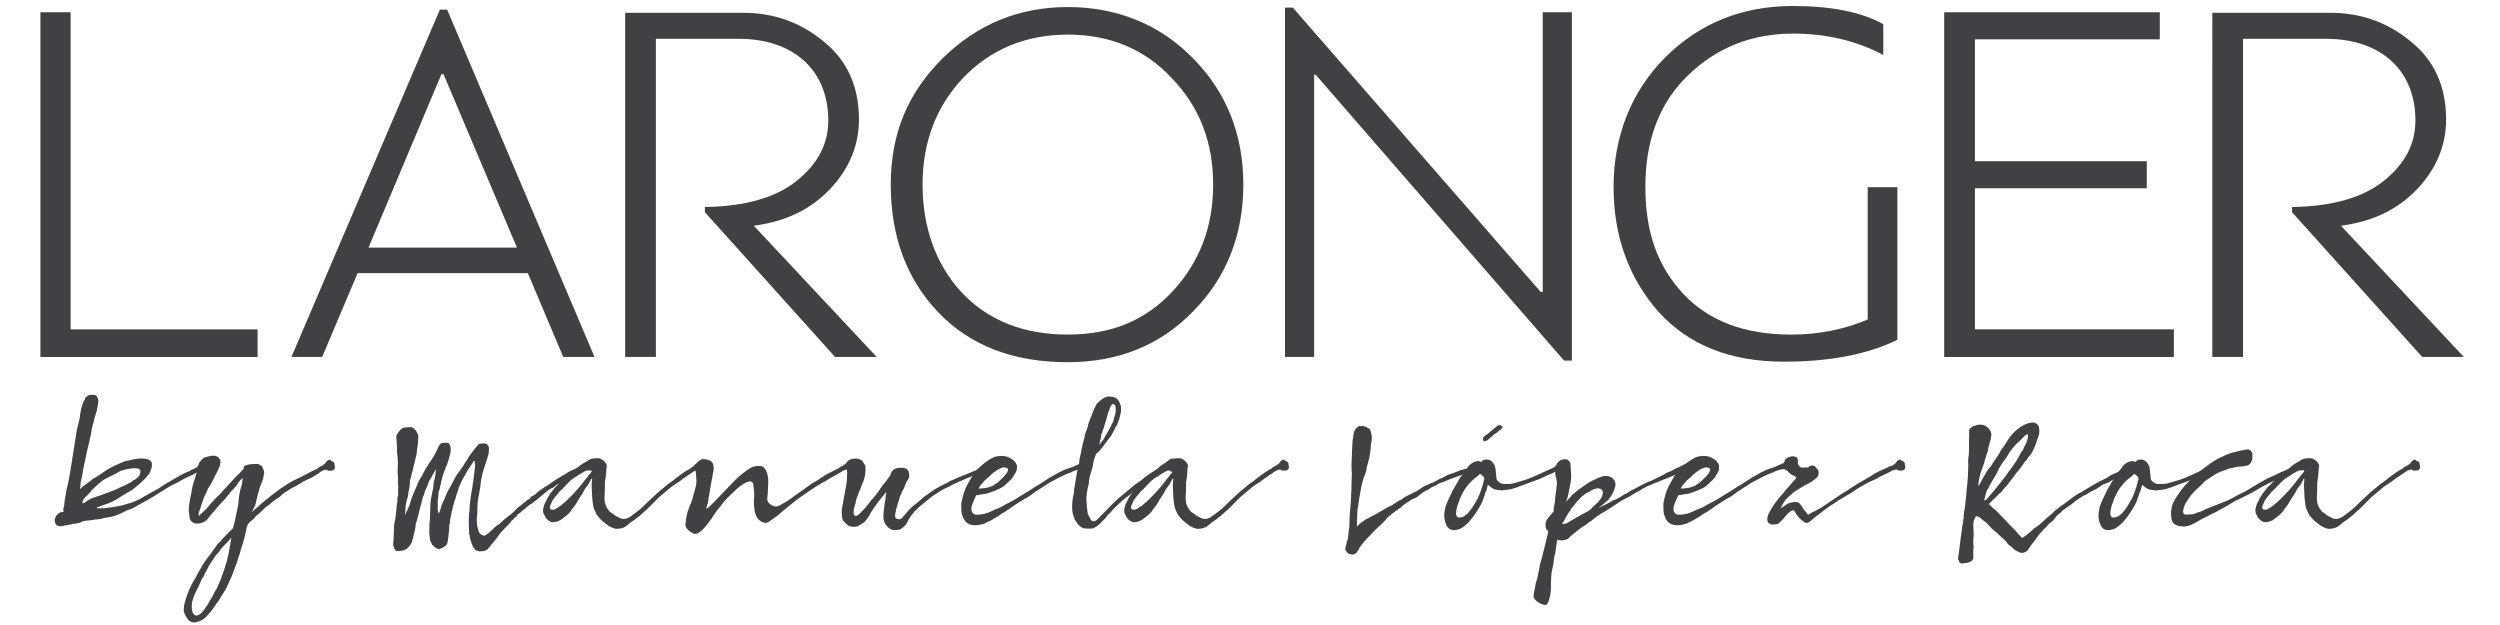
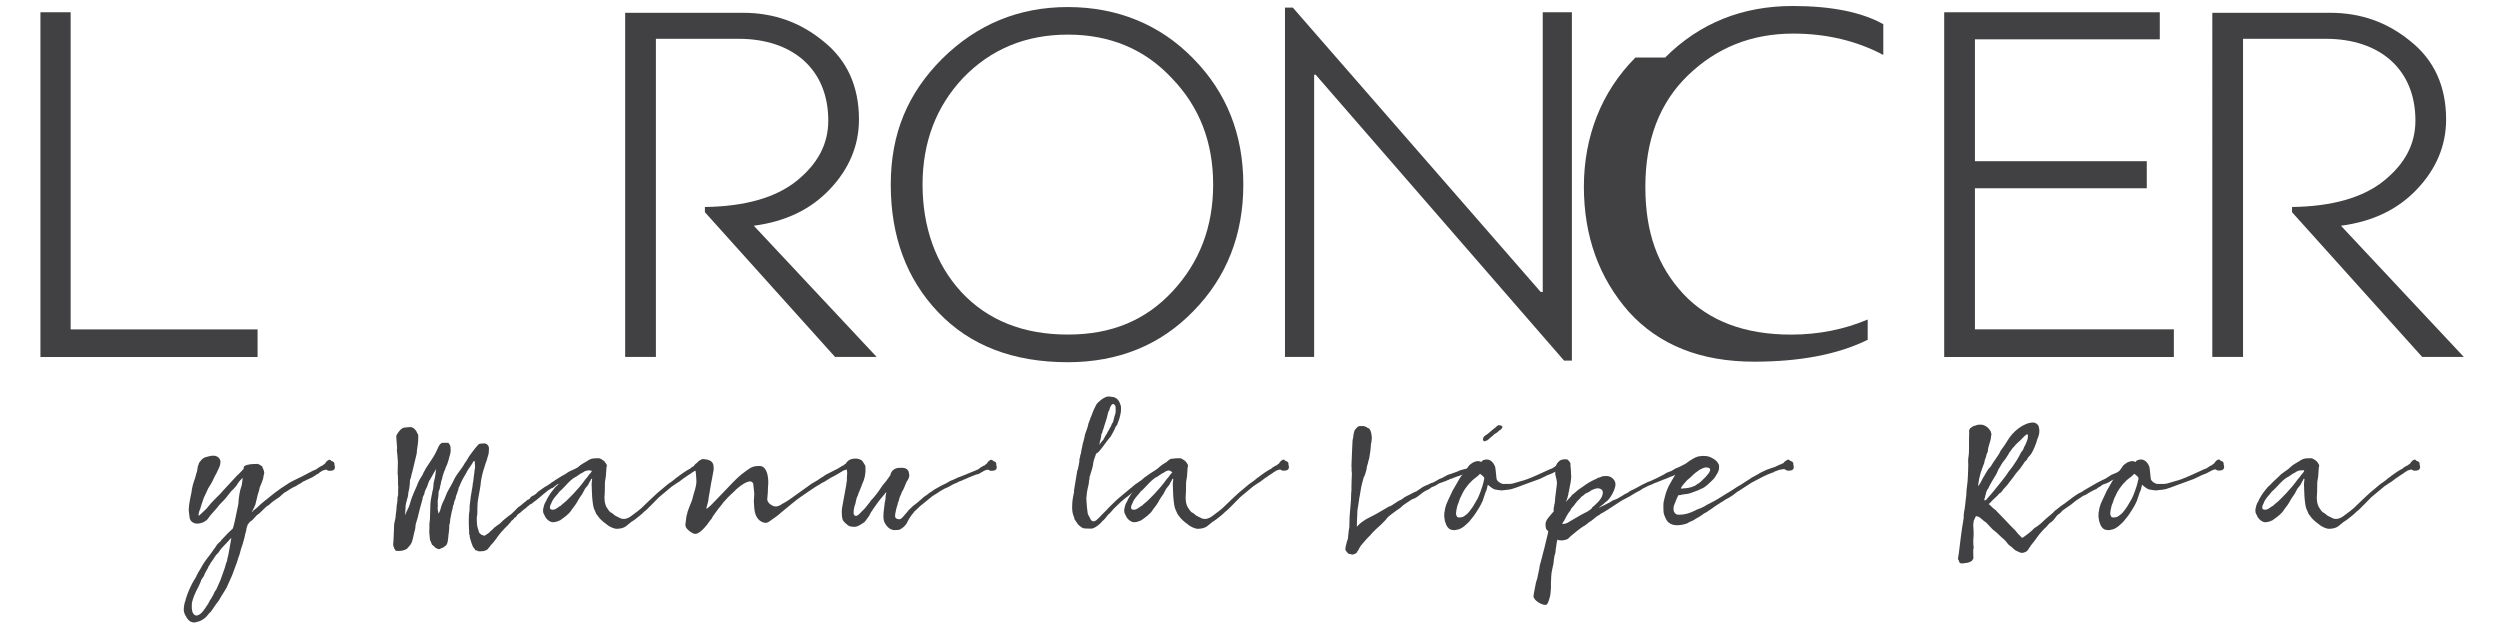
<svg xmlns="http://www.w3.org/2000/svg" id="LG_Logo_Sign_Web" viewBox="0 0 566.93 141.73">
  <defs>
    <style> .cls-1 { fill: #414042; } </style>
  </defs>
  <g>
    <path class="cls-1" d="M9.17,2.78h6.85v71.92h42.39v6.26H9.17V2.78Z" />
-     <path class="cls-1" d="M127.73,80.95l-8.03-19.01h-38.61l-8.03,19.01h-6.97L99.75,2.19h1.65l33.42,78.76h-7.08ZM100.1,16.83l-16.53,39.32h33.66l-16.65-39.32h-.47Z" />
    <path class="cls-1" d="M198.82,80.95h-9.45l-29.52-32.83v-1.18c9.09-.12,16.06-2.12,20.78-5.9,4.84-3.9,7.2-8.38,7.2-13.7,0-11.69-8.15-18.54-20.31-18.54h-18.78v72.15h-6.97V2.9h26.69c6.97,0,12.99,2.12,18.3,6.49,5.31,4.25,8.03,10.16,8.03,17.71,0,5.9-2.24,11.22-6.61,15.82s-10.04,7.32-17.24,8.27l27.87,29.76Z" />
    <path class="cls-1" d="M212.75,70.8c-7.2-7.56-10.75-17.24-10.75-28.93s3.9-20.78,11.69-28.58c7.91-7.79,17.36-11.69,28.46-11.69s20.9,3.9,28.46,11.69c7.56,7.68,11.34,17.24,11.34,28.58s-3.78,21.02-11.34,28.7c-7.44,7.68-17,11.57-28.46,11.57-12.4,0-22.2-3.78-29.4-11.34ZM218.07,66.31c6.02,6.38,14.05,9.56,24.09,9.56s17.71-3.31,23.74-9.8c6.14-6.61,9.21-14.64,9.21-24.21s-3.07-17.59-9.33-24.09c-6.14-6.61-14.05-9.92-23.62-9.92s-17.48,3.31-23.74,9.8c-6.14,6.5-9.21,14.64-9.21,24.21s2.95,18.07,8.86,24.44Z" />
    <path class="cls-1" d="M298.01,80.95h-6.61V1.72h1.77l56.21,64.48h.47V2.78h6.61v79h-1.77l-56.33-64.83h-.35v64Z" />
-     <path class="cls-1" d="M377.6,13.05c7.79-7.79,17.48-11.69,28.93-11.69,8.86,0,15.71,1.42,20.55,4.13v6.97c-6.02-3.19-12.87-4.84-20.43-4.84-9.45,0-17.36,3.19-23.85,9.45-6.5,6.26-9.68,14.76-9.68,25.27s2.83,18.07,8.62,24.33c5.79,6.14,13.93,9.21,24.44,9.21,6.26,0,12.04-1.18,17.36-3.42v-30h6.73v34.6c-6.73,3.31-15.35,4.96-25.74,4.96-12.16,0-21.61-3.78-28.46-11.34-6.73-7.68-10.16-17.12-10.16-28.34s3.9-21.49,11.69-29.29Z" />
+     <path class="cls-1" d="M377.6,13.05c7.79-7.79,17.48-11.69,28.93-11.69,8.86,0,15.71,1.42,20.55,4.13v6.97c-6.02-3.19-12.87-4.84-20.43-4.84-9.45,0-17.36,3.19-23.85,9.45-6.5,6.26-9.68,14.76-9.68,25.27s2.83,18.07,8.62,24.33c5.79,6.14,13.93,9.21,24.44,9.21,6.26,0,12.04-1.18,17.36-3.42v-30v34.6c-6.73,3.31-15.35,4.96-25.74,4.96-12.16,0-21.61-3.78-28.46-11.34-6.73-7.68-10.16-17.12-10.16-28.34s3.9-21.49,11.69-29.29Z" />
    <path class="cls-1" d="M492.97,74.69v6.26h-52.08V2.78h48.89v6.14h-41.92v27.63h38.97v6.14h-38.97v32h45.11Z" />
    <path class="cls-1" d="M558.74,80.95h-9.45l-29.52-32.83v-1.18c9.09-.12,16.06-2.12,20.78-5.9,4.84-3.9,7.2-8.38,7.2-13.7,0-11.69-8.15-18.54-20.31-18.54h-18.78v72.15h-6.97V2.9h26.69c6.97,0,12.99,2.12,18.3,6.49,5.31,4.25,8.03,10.16,8.03,17.71,0,5.9-2.24,11.22-6.61,15.82s-10.04,7.32-17.24,8.27l27.87,29.76Z" />
  </g>
  <g>
-     <path class="cls-1" d="M43.54,107.72c-.2.07-.34.17-.48.24-.68.24-2.34,1.15-2.65,1.39l-1.66.78s-3.87,2.41-3.9,2.44c-.24.1-.99.58-1.66.98-.03.03-.31.14-.31.14-2.82,1.56-2.82,1.6-2.85,1.6s-.07.03-.1.03c-.41.17-1.29.44-1.94.82-.07.03-1.15.58-1.22.58-.51.07-.34.24-1.76.51l-1.26.2c-.98.31-1.66.37-2.17.37-.95.27-1.8.17-2.78.41-.2.14-.81.37-.85.37-.31,0-.54.17-.88.17-.2,0-.68.07-.64.07,0,.03-.92.24-.98.24-.17,0-.48.1-.71.1s-.51.17-.78.17c-.07,0-.2-.03-.68-.03-.44-.1-.88-.51-.88-1.39,0-.54.71-1.8,1.73-1.8.1,0,.27,0,.27-.03,0-.2,0-.24-.03-.41v-.41l.17-.58c.07-.17.03-.61.07-.82.07-.58.27-1.43.37-2.14.17-1.22.37-1.49.68-3.23l.37-2.14c.14-1.15.27-1.29.37-2.44l.1-.54c0-.07.34-2.14.34-2.14.44-2.82.44-3.19.95-5.26l.24-.98c.17-.68,0-.71.27-1.66.03-.17-.07-.34.64-2.27-.03,0,.31-.44.31-.54.03-.41.31-.48.58-.71.14-.2.75-.3,1.02-.3.48,0,.95.17.92.17.03,0,.14.14.14.14,0,.03.41.58.41,1.09,0,.17-.07.44-.07.51,0,.31-.1.54-.17.95-.03.27-.14.95-.27,1.22-.71,2.04-.34,1.53-.58,2.11-.07.2-.44,1.49-.44,1.66-.07.78-.27,1.66-.48,2.51l-.41,1.77c-.24.81-.34,1.66-.58,2.68-.1.51-.41,1.8-.48,2.21-.2,1.73-.2,1.09-.58,3.12-.03.1-.03.24-.03.37,0,.07,0,.17.03.34-.1.14-.14.24-.14.31,0,.1.03.17.03.24.54-.54.61-.54.78-.71.85-.61,1.29-.88,1.94-1.43.24-.34.58-.31.85-.54,1.66-1.02,1.97-1.36,2.41-1.6.24-.2,1.6-.88,1.76-.98.68-.34.71-.27,1.83-.81.24-.14.98-.37,1.19-.37.14,0,1.73-.41,1.97-.41.51,0,.58-.1,1.22-.1.98,0,2.34.27,2.34,1.22v.64c-.1.1-.1.34-.1.41l-.27.71c-.31.82-1.46,1.9-2.21,2.61-.07.03-.1.1-1.6,1.32.03-.03-.64.48-1.05.68-.85.41-.75.48-1.73,1.02-.95.65-1.9,1.19-3.02,1.63-.51.17-1.36.41-1.73.58-.14.07-.24.17-.44.17s-.31.14-.31.24c0,.03,0,.07.1.07h1.49l2.07-.27,2-.37c.14,0,1.46-.44,1.6-.47.44-.03,2.48-.95,2.38-.95.07,0,2.75-1.6,2.82-1.6l1.6-.88,1.66-1.09c.03-.07,1.53-.78,2.38-1.39.07,0,.48-.2.44-.24,0-.03.31-.14,1.63-.85l.92-.34.03-.1,1.32-.61.78-.48s.14,0,.14-.03c.14,0,.27-.24.27-.24,0,0,.2-.03.24-.14l.17-.14c.07-.03,0-.14.1-.2.03-.07.2-.07.2-.27.51-.34.54-.34.54-.34.17,0,.37,0,.44.2.14.17.61.1.78.58.03.1.03.2.03.44.07.17.1.31.1.41,0,.75-.54.88-1.29.88-.2,0-.37-.07-.61-.24-.07-.03-.14-.03-.17-.03-.07,0-.14.07-.27.07-.2.1-.71.17-.81.41-.14,0-.31.1-.27.1,0,.03-.17.03-.65.31l-.61.37ZM18.68,114.11c.61,0,.82-.41,1.29-.68.17-.07.78-.41,1.12-.54.82-.27,1.19-.41,1.56-.51.31-.1,3.84-1.43,3.9-1.49.1-.07.44-.27,1.22-.58.92-.34,1.26-.71,1.83-.88.17,0,.31-.44.92-.61l.58-.47c.27-.07.37-.48.58-.65.1-.31.17-.54.17-.75,0-.61-.51-.78-1.53-.78-.17,0-.37,0-.75.1-.92.17-.78.07-2.11.48-.44.17-.68.41-1.66.88l-1.97.99c-.48.24-1.63,1.19-2.17,1.73-.34.37-.85.71-1.15,1.19-.34.54-1.09,1.02-1.46,1.56-.07.07-.37.54-.37,1.02Z" />
    <path class="cls-1" d="M71.41,107.86c-.14.03-.34.24-.47.31l-.75.37c-.51.2-.68.31-1.22.58-.24.03-.58.34-.68.41.03.03-.78.37-1.19.71-.51.2-.88.41-1.36.71l-1.02.65c-.31.07-1.09.92-1.39,1.15-.24.17-.48.27-.64.41-.37.31-.65.41-1.15.85-.31.24-.51.51-.78.65-.27,0-1.63,1.53-2.04,1.83l-.51.37c-.95,1.09-.99,1.12-1.56,1.49-.14.2-.27.41-.44.54-.14.37-.37.95-.37,1.39,0,.17-.27.85-.27.95,0,.34-.27,1.12-.37,1.53-.2.88-.51,1.43-.75,2.51-.14.68-.44,1.12-.58,1.83-.03.17-.31.88-.58,1.6-.65,1.63-.34,1.12-1.05,2.65l-.82,1.83c-.27.44-.47.88-.75,1.26-.88,1.36-.88,1.56-1.26,2.04-.27.24-.92,1.32-1.19,1.66l-.44.61c-.41.3-.65.78-1.12,1.22-.44.41-1.19.88-1.8,1.02-.17.03-.27.03-.27.03-.1.1-.34.14-.54.14-.27,0-.58-.07-.75-.17-.58-.17-1.43-1.49-1.56-2.24,0,0-.03-.07-.07-.34,0-.82.17-1.66.24-1.83.17-.27.17-.68.27-.92.03-.03.07-.1.07-.17.27-.92.81-2.17,1.39-3.29.88-1.46.88-1.49.88-1.49,0-.07.1-.24.2-.44.1-.27.34-.61.75-1.29.61-1.19,1.32-2.14,1.97-2.95l.75-1.02c.17-.24.37-.61.54-.75l.58-.88.58-.54c.14,0,.31-.41.31-.34.1-.31.17-.14.24-.24.03-.1.2-.3.41-.47l.99-1.05.88-.81s.07-.1.1-.14l.27-.95c.03-.24.24-.98.24-1.09.65-3.12.75-3.43.75-3.8,0-.82.34-2.82.51-3.19.27-.71.24-.85.27-1.02.07-.27.1-.78.17-1.39-.1.14-.41.34-.95,1.05-.07.07-.51.88-.68.98-.41.51-.65.71-.92.95-.71.85-.75.98-1.26,1.6-.65.78-1.36,1.32-1.94,2.14-.1.14-.2.27-1.49,1.7-.2.24-.31.37-.61.82-.37.54-1.39,1.15-2.48,1.15-.68,0-1.63-.44-1.7-1.39l-.17-1.29c0-.14-.03-.27-.03-.44,0-.58.1-1.22.2-1.83.27-1.66.41-1.83.47-2.51,0-.07.03-.31.24-1.22.07-.27.27-.88.27-.92.07-.03.54-1.66.58-1.9.17-.31.17-.85.31-1.53.2-.37.2-.51.24-.68.07-.07.1-.14.14-.2.54-.71.58-.75,1.22-1.12.17-.07,1.39-.34,1.39-.34.1-.03.31-.03.51-.03h.14c.68,0,1.49.58,1.49,1.39,0,.14-.07.3-.07.58,0,.24-.61,1.56-.92,2.17-.17.14-.85,1.76-1.12,2.17l-.68,1.09c-.3.65-.47,1.09-.98,2.11l-.41,1.19c-.14.31-.24.85-.44,1.43-.17.3-.31.75-.37,1.39l.14.07,1.66-1.56.95-1.15s1.19-1.29,1.43-1.49c.58-.51.85-.85,1.36-1.43l3.36-3.63s.14-.07.2-.14l.81-.85c.07-.07.31-.37.34-.37-.03-.03-.03-.07-.03-.1,0-.1.07-.3.07-.3,0-.34,1.19-.68,2.17-.68.68,0,.81-.03.95-.03.17,0,1.09.51,1.09.68,0,.24.41.78.41,1.32,0,.14-.03.31-.14.64,0,.54-.41,1.6-.65,2.17-.31.48-.27,1.09-.54,1.7-.27.85-.41,1.76-.68,2.72-.1.31-.34.78-.54,1.15l-.24.54s.03,0,.1-.03c.1-.2.41-.51.58-.58l.54-.44c.95-.98,2.07-1.76,2.95-2.51.44-.37,1.7-1.36,2.38-1.8l1.66-1.09c.51-.34,1.22-.71,3.29-1.7.03,0,2.24-1.19,2.27-1.19,0,0,.61-.27.85-.37l.41-.31.78-.48s.14,0,.14-.03c.14,0,.27-.24.27-.24,0,0,.2-.03.24-.14l.17-.14c.07-.03,0-.14.1-.2.03-.07.2-.07.2-.27.51-.34.54-.34.54-.34.17,0,.37,0,.44.2.14.17.61.1.78.58.03.1.03.2.03.44.07.17.1.31.1.41,0,.75-.54.88-1.29.88-.2,0-.37-.07-.61-.24-.07-.03-.14-.03-.17-.03-.07,0-.14.07-.27.07-.2.1-.71.17-.81.41-.14,0-.31.1-.27.1,0,.03-.07.17-.54.44-.2,0-.37.27-.58.37ZM52.19,123.58l.27-1.6c-.14.1-.54.54-.64.68-.1.17-1.29,1.29-1.77,1.9-.34.44-.48.82-.92,1.16-.24.2-.44.71-1.43,2.04-.03.03-.1.31-.14.31l-.24.31c0,.24-.75,1.39-.95,1.83,0,.1-.03.3-.34.71-.17.2-.51.71-.51.98-.2.44-.37.78-.37.85-1.12,2.1-1.36,2.89-1.6,3.84,0,.03-.03.1-.03.14s-.03.64-.03.81c0,.68.03,1.46.68,1.94.07.07.2.1.34.1,1.09,0,2-1.66,2.34-2.14.24-.31.41-.54.78-1.36.1-.07.2-.2.75-1.22,0-.1.44-.98.65-1.15l.98-2.21.88-2.48c.07-.24.17-.44.27-.92,0-.07.27-.78.34-.95,0-.54.31-1.19.37-1.8l.07-.44s.2-.88.24-1.32Z" />
    <path class="cls-1" d="M133.13,105.18l.17-.14s.03-.07.03-.1,0-.07.03-.1c.07-.07.24-.07.24-.27.51-.34.54-.34.54-.34.14,0,.37,0,.44.2.14.17.61.1.78.58.03.1.03.2.03.44.07.17.1.31.1.41,0,.75-.54.88-1.29.88-.2,0-.37-.07-.61-.24-.07-.03-.14-.03-.17-.03-.07,0-.14.07-.27.07l-.41.17c-.17.07-.41.17-.44.17-1.12.54-1.63.61-2.21,1.02l-.68.3c-.07.07-.14.1-.61.24-.07.1-.27.2-.64.37-.24.24-.44.44-.75.54,0,.03-.58.37-.61.37-.31.1-.37,0-.95.54-.17.07-.31.2-.48.37-.1.07-.17.07-.27.07l-.51.31c-.07,0-.61.44-.68.51-1.26.95-1.66,1.49-3.09,2.48-.1.2-.54.34-.61.37-.27.37-.58.37-.88.78-.68.51-.61.44-.92.71l-.48.44c-.24.17-.44.24-.68.54-.2.27-.1.41-.54.54,0,.03-.24.34-.31.41-.27.27-.41.2-.58.58-.07.1-.1.2-.24.24-.24.44-1.22,1.19-1.56,1.7-.24.14-.81.95-1.12,1.32-.07.14-.88,1.22-1.09,1.46-.17.2-.61.58-.78.95-.03,0-.24.17-.31.34-.17.2-.34.41-.58.41-.03,0-.17.07-.41.17-.31,0-.61.07-.95.07-.24,0-.47-.03-.68-.24-.03.03-.1.03-.14.03-.34,0-.34-.65-.64-.68l-.31-.78c-.14-.24-.2-.82-.27-.78-.03.03-.14-.71-.2-.71l-.03-.54-.1-.07v-.27c0-.71-.1-1.39-.1-2.1v-.99c0-.71.03-1.43.17-2.17l.03-1.09.24-1.94c.17-1.26.41-2.34.41-2.41,0-.68.24-1.15.24-1.87,0-.24.17-1.12.17-1.22,0-.51.17-.95.17-1.46,0-.1,0-.2-.03-.31-.03-.47-.03-.92-.17-.92-.1,0-.24.2-.48.64-.41.71-1.02,1.36-1.36,2.17-.44.75-.78,1.26-1.29,2.41,0,.03-.31.81-.41.88,0,.41-.2.71-.41,1.43-.1.27-.24.51-.24.85,0,.17-.37.81-.37.98,0,.07-.07.68-.2.68-.14.54-.17.92-.17.95-.03,0-.17.51-.17.54,0,.1-.31,1.6-.34,1.73,0,.27-.07,1.15-.2,1.15-.03,1.8-.14,1.63-.24,2.89-.1,1.05-.2,1.6-.58,1.94-.1.07-.65.41-.54.41-.03,0-.54.2-.58.2-.1.14-.24.17-.37.17-.34,0-.71-.3-.95-.37-.03-.27-.71-.51-.75-.85-.03,0-.27-.75-.34-.75l-.1-.64c0-.61-.1-.78-.1-1.16v-.14c0-.3.03-.54.03-.88v-.65c0-.71.14-1.19.14-1.73v-.24c.03-2.17.1-3.46.24-4.07l.2-1.02c.07-.68.31-1.09.31-1.73,0-1.02.37-1.6.48-2.75.03-.61.1-.61.17-1.19-.34.48-.88,1.46-.88,1.49,0,.1-.37.61-.37.61,0,.31-.41.48-.47.92l-.37,1.02c-.24.58-.54.95-.61,1.63,0,0-.44.75-.44,1.29l-.37,1.36c-.27,1.02-.17.48-.54,2.11-.03.2-.24.98-.31,1.15-.14.61-.34.85-.34,1.46,0,.54-.2.88-.47,2.21-.07.34-.27,1.36-.61,1.83-.31.41-.51.65-.88,1.02-.75.48-1.53.48-2.04.48-.1,0-.37-.03-.37-.03-.2,0-.68-.85-.68-1.49v-.14l.07-.75c0-.98.1-1.53.1-2.31l.03-1.02c0-.78.37-1.43.37-2.31l.17-1.43c.03-.07.03-1.15.14-1.15,0-.65.1-.71.1-.71-.03-.14-.03-.27-.03-.41,0-.03.07-.85.17-.88v-1.15c0-.44.03-.31.03-.71,0-.14-.07-.75-.07-.95.03-.1.03-.17.03-.27,0-.17-.03-.41-.03-.54v-.48c0-.95-.07-.1-.07-.98l.03-1.56c0-.27.03-.92.03-.92,0-.03-.14-1.46-.14-1.73s-.1-.64-.1-.98c0-.14.03-.27.07-.37-.07-.37-.07-1.09-.1-1.22-.07-.71-.1-1.12-.1-1.43,0-.41.24-.61.54-1.09.17-.24.47-.58.85-.81.2-.2,1.7-.27,1.8-.27.58,0,1.26.58,1.49,1.22l.2.37c.1.1.1.27.1.47v.44c0,.92-.17,1.87-.17,1.9,0,.14-.14.78-.14,1.05,0,.24-.03.48-.07.68l-1.02,4.24c-.14.14-.14.95-.47,1.66,0,.61-.07,1.19-.17,1.9-.2,1.15-.24.78-.27,1.66l-.27.95c-.17.58-.31,1.19-.31,1.87,0,.44-.1,1.36-.14,1.6.1-.27.64-1.32.75-1.6.14-.37.14-.07.61-1.76.17-.61.99-2.58,1.39-3.4-.03.1.27-.95,1.02-2.04.34-.37.41-1.02.75-1.36,0-.34,1.87-2.75,2.48-4.07.37-.58.75-2.21,1.6-2.21h1.15c.31,0,.61.81.61,1.02v.31c0,.1,0,.2.03.27-.03.81-.1.85-.24,1.36-.17.78-.27.99-.58,1.97-.03.1-.44.81-.44,1.12,0,.07-.14.24-.17.31l-.44,1.32c0,.54-.37,1.02-.37,1.6,0,.03-.03.07-.03.1-.17.82-.2.75-.2.98l-.27.75-.07,1.12c-.03.27-.14.81-.14.98,0,.64.03.98.03,1.19,0,.17-.03.24-.03.27v.37c.07.44.17,1.02.2,1.02.71-1.22.31-1.36,1.19-2.99.37-.75.61-1.66,1.09-2.44.37-.68.65-1.09.98-1.77l.37-.75c.61-1.19,1.7-2.31,2.27-3.43.58-.68.88-1.53,1.43-2.17.31-.37,1.05-1.49,1.83-2.24.24-.1,1.05-.14,1.19-.14.61,0,1.02.54,1.05.88.03.1.03.24.03.34,0,.27-.03.44-.03.58,0,.44-.1.85-.34,1.53,0,.2-.37,1.12-.41,1.26-.31,1.09-.61,1.7-.92,3.33-.24,1.19-.07.99-.44,2.95-.2,1.19-.48,2.27-.48,3.53,0,.85,0,2.07-.14,2.27,0,.81,0,1.39.07,1.87.03.44.44,1.49.44,1.66,0,.07.54.48.54.54.44,0,.31.2.61.2.07,0,.2-.03.27-.1.47-.37,1.05-.61,1.05-.85.07,0,.48-.31.95-.85.47-.34.75-.61,1.02-.75.34-.14.75-.75,1.43-1.26.44-.37.85-.68,1.46-1.12.48-.47.85-.78.98-.95.24-.27.65-.71.88-.78.07-.07.17-.1.78-.64.17-.07.24-.34.47-.34,0,0,.17-.14.2-.2.14-.1.27-.3.54-.37.14-.03.44-.24.44-.44.2-.17.41-.37.65-.44.3-.07.98-.71,1.15-.92l1.49-1.05c1.19-.61.71-.48,2.24-1.46l.1-.07c.68-.44,1.8-1.15,2.27-1.36l.31-.2c.31-.34,1.32-.71,1.43-.78l.88-.41c.24-.03.44-.2.65-.37.34-.07.58-.31.88-.37h.17c.07,0,.27-.07.34-.14,0,0,.17-.03.24-.14Z" />
    <path class="cls-1" d="M133.3,104.43c.64-.37,1.02-.51,2-.51h.58c.2,0,1.02.51,1.09.61,0,0,.65.68.65,1.09,0,.14-.1.31-.1.54,0,.48-.1.92-.1,1.43,0,.58-.24,1.49-.24,1.87,0,.68-.03,1.36-.03,2.1,0,.37-.07.78-.07,1.12,0,.92.07,1.73.58,2.51.78,1.22.75.88,1.26,1.26l.37.31c.2.17.17.17.54.34.71.34.68.34.68.34,0,.03.44.24.92.24.24,0,.47,0,.71-.14.61-.17.58-.27.98-.51,2.72-2,1.97-1.49,4.38-3.77l1.6-1.49,2.44-2.04c.07-.03,1.19-.78,1.8-1.36,0,0,.44-.27.41-.27,0-.03.17-.17,1.19-.88l.71-.47.65-.37s.17,0,.41-.31l.78-.48s.14,0,.14-.03c.14,0,.27-.24.27-.24,0,0,.2-.03.24-.14l.17-.14c.07-.03,0-.14.1-.2.03-.07.2-.07.2-.27.51-.34.54-.34.54-.34.17,0,.37,0,.44.2.14.17.61.1.78.58.03.1.03.2.03.44.07.17.1.31.1.41,0,.75-.54.88-1.29.88-.2,0-.37-.07-.61-.24-.07-.03-.14-.03-.17-.03-.07,0-.14.07-.27.07-.2.1-.71.17-.81.41-.14,0-.31.1-.27.1,0,.03-.14.17-1.12.78-.17.07-.27.17-.37.27-.51.24-1.77,1.36-1.97,1.36l-1.29.88s-2.89,2.44-2.92,2.44-2.95,3.06-3.09,3.06c-.65.47-.07.24-2.38,2l-.61.41c-.2.07-.44.37-.85.65-.58.51-1.12.98-2.61,1.02-.71,0-1.83-.54-2.41-1.09-.07,0-.78-.61-1.05-.85-.58-.51-.92-1.12-1.19-1.43-.34-.85-.51-1.05-.65-1.63-.1-.37-.34-2.14-.34-3.36,0-.17-.03-.44-.03-.54v-.41c0-.14,0-.24-.03-.41v-.41c0-.58.1-.71.1-1.09,0-.03,0-.14-.1-.14-.17,0-.17.27-.2.31-.17.2-.44.75-.51.92-.1.24-.51.65-.78,1.02-.03.03-.44.78-.44.82-.14.37-.41.64-.78,1.22-.71,1.05-.31.82-1.83,2.75l-.1.17c-.51.78-1.53,1.53-2.27,2.04-.14.1-.14.14-.17.14-.2.1-.95.48-1.7.48s-1.6-.81-1.83-1.39c-.07-.14-.03-.14-.24-.48-.14-.24-.17-.44-.17-.75v-.27c.34-1.66.41-1.26.81-2.17-.1.07.54-.98.58-1.05,0-.07.71-1.02,1.19-1.6,0-.07.75-.78.82-.81.1-.1.37-.44,1.09-1.09.61-.58.88-.78,1.36-1.29.34-.2,1.02-.81,1.29-.92.34-.2,1.12-1.05,1.73-1.39l1.32-.78ZM124.71,115.09c0,.34.17.48.51.48.03,0,.1.03.17.03.17,0,.48-.07.88-.34.07,0,.78-.61.92-.58.34-.41.85-.71,1.29-1.15s2.58-2.44,4.24-4.79c.17-.17.41-.51.64-.75-.03-.17.85-.92.85-1.22,0-.1,0-.14-.2-.14-.07,0-.07.03-.37.03-1.15,0-1.36.54-1.83.68,0-.07-.88.61-1.26.82-.17.03-.88.44-1.97,1.6.1-.07-.75.81-1.36,1.43-.2.07-.51.48-.75.81-.24.31-.54.54-1.09,1.36-.17.24-.27.54-.31.64-.14.34-.17.41-.3.61l-.07.48Z" />
    <path class="cls-1" d="M188.94,108.06c-.61.24-2.14,1.36-2.38,1.36l-1.73,1.05s-3.39,2.27-3.39,2.31c-.14,0-3.67,2.92-3.84,3.06-1.22.95-.17.37-3.39,2.58-.24.1-.37.14-.58.14-1.05,0-2.41-.95-2.58-3.29-.03-.34-.1-1.39-.1-1.53s.1-1.56.1-1.77c0-.27-.17-1.6-.24-2.27-.03-.27-.44-.54-.68-.54-.51,0-1.53.37-3.16,1.8-.24.31-.51.48-1.19,1.15-.75.75-.78.71-.85.85-.82.85-1.05,1.15-1.46,1.73-.48.61-.58.64-1.26,1.63-.27.41-.61.78-.82,1.29-.51.51-.85,1.22-1.49,1.9-.68.78-1.53,1.56-2.24,1.56-.61,0-1.53-.75-1.9-1.19-.2-.24-.24-.34-.34-.78l.07-.64c0-.14.17-1.22.17-1.32l.31-1.22c.58-1.66,1.02-2.38,1.15-3.19.27-1.19.81-2.27.81-3.63,0-.34-.03-.71-.07-1.19l-.1-1.02c-.24-.27-.03-.27-.34-.61-.14-.1-.17-.2-.17-.24,0-.07.03-.1.03-.17,0-.1.17-.17.17-.27.1-.41.54-.51.58-.64.61-.61.99-.85,1.6-.85,2.21.2,2.21,1.22,2.21,2.27,0,.44-.14.65-.17,1.05-.07.64-.27,1.29-.41,2.17l-.34,2.04c-.17,1.12-.17.71-.3,1.87-.07.64-.37,1.19-.44,1.87.27.03,1.73-1.49,2.1-1.9l4.14-4.31c1.43-1.46,2.17-1.94,3.5-2.89.78-.54,1.39-.61,2.41-.61,1.12,0,1.9,1.39,1.9,3.73,0,.68-.07.71-.07,1.05,0,.51-.03,1.63-.17,2.82.07.88,1.26,1.59,1.94,1.59.34,0,.81-.2,1.02-.3.44-.37,1.05-.54,2.14-1.32l4.89-3.5,1.49-.88.71-.51s.54-.27.51-.27c0-.03.17-.24,1.46-.88l1.83-.92,1.09-.68s.14,0,.14-.03c.1,0,.27-.24.27-.24,0,0,.17-.03.24-.14l.17-.14s0-.14.07-.2.24-.07.24-.27c.51-.34.54-.34.54-.34.14,0,.37,0,.41.2.17.17.61.1.81.58.03.1.03.2.03.44.07.17.07.31.07.41,0,.75-.51.88-1.26.88-.2,0-.37-.07-.61-.24-.07-.03-.14-.03-.17-.03-.1,0-.14.07-.27.07-.2.1-.75.17-.82.41-.14,0-.31.1-.27.1,0,.03-.24.17-.71.44l-1.02.58Z" />
    <path class="cls-1" d="M221.8,107.52c-.17,0-.34.07-.54.14-.65.27-.88.31-1.49.58-.85.34-1.09.51-1.77.78-.41.17-.44.1-.92.41l-.82.34-.92.51c-.78.44-.92.37-1.53.75l-.64.37c-.24.2-.65.44-1.7,1.09l-2.85,2.31-.98.95s-.41.31-.34.31c0,.03-.07.17-.51.65l-.44.64c-.2.27-.41.68-.58,1.02-.34.82-1.15,1.46-1.77,1.73-.24.1-.68.1-.98.1h-.41s-.07-.03-.1-.03c-.95-.14-1.77-1.19-2.04-2-.03-.17-.14-.54-.14-.95,0-.34,0-.98.2-2.27.03-.2.07-.98.2-1.36,0-.17.1-.47.1-.68v-.37c.03-.1.1-.44.14-.75,0-.17.03-.14.03-.2l-.3.31c-.17.31-.68.75-1.63,2.04-.48.61-.44.68-1.09,1.53,0,.1-.58.78-.64,1.05-.14.37-.68,1.09-1.15,1.7-.03.07-.17.24-1.26.88-.31.14-.58.34-1.09.37h-.17c-.17,0-.41,0-1.05-.14-.14-.03-1.36-.95-1.53-1.49-.17-.58-.2-1.09-.2-1.66,0-.31,0-.65.07-1.02l.92-5.06c0-.2.17-1.15.17-1.15v-.71l.07-.92-.14-1.53c0-.68.51-1.05.75-1.43.17-.34,1.02-.37,1.46-.37.41,0,1.29.34,1.39.58l.37.58s.2.37.24.37c.07.24.07.27.07.54v.92c0,.27-.1.51-.1.81,0,.1-.17.85-.31,1.19-.31.68-.34.88-.68,1.73l-.51,1.22c-.03.17-.17.54-.2.58l-.17.37c-.03.07-.17.58-.17.65-.03.2-.14.64-.14.68-.24.61-.41,1.36-.41,2.07,0,.51.24.71.54.71.24,0,.54-.14,1.39-1.09.61-.54,1.02-1.09,1.43-1.63l.47-.61c.03-.14.27-.34.37-.44l.37-.41c.27-.34.81-.92,1.94-2.65,0,0,.61-.78.81-.98l1.02-1.43c.14-.92.92-1.63,2-1.66h.78c.34,0,1.09.1,1.39.92l.03.14v.2c0,.1.1.27.1.34,0,.24-.03.82-.68,1.66,0,.17-.2.41-.24.61l-.1.24c-.1.31-.17.44-.34.78.03,0-.41.71-.41.75,0,.17-.07.31-.14.41-.24.48-.24.51-.24.51-.2.65-.27,1.15-.44,1.32,0,.27-.17.71-.34,1.29l-.17.81s-.03.1-.03.14c-.07.27-.1.54-.1.75,0,.31.07.51.34.65.14.07.44.14.58.14.48,0,.78-.44,1.19-.92l.71-.81c.03-.17.75-.78,1.26-1.29.41-.37.85-.58,1.39-1.12,1.15-.92.58-.64,1.7-1.36l.65-.51c.07-.07.68-.37,1.05-.71l1.39-.78c.68-.31.58-.34,1.32-.65,0,0,.88-.51.92-.54.03,0,.1-.03.68-.27l.92-.44,1.77-.68c.07-.03.14-.03.17-.07l1.39-.58c.58-.2.88-.37,1.36-.58l.2-.1.27-.24.78-.48s.14,0,.14-.03c.14,0,.27-.24.27-.24,0,0,.2-.03.24-.14l.17-.14c.07-.03,0-.14.1-.2.03-.07.2-.07.2-.27.51-.34.54-.34.54-.34.17,0,.37,0,.44.2.14.17.61.1.78.58.03.1.03.2.03.44.07.17.1.31.1.41,0,.75-.54.88-1.29.88-.2,0-.37-.07-.61-.24-.07-.03-.14-.03-.17-.03-.07,0-.14.07-.27.07-.2.1-.71.17-.82.41-.14,0-.31.1-.27.1,0,.03-.14.1-.61.37-.03.03-.2.07-.24.1Z" />
-     <path class="cls-1" d="M246.21,104.23c.17,0,.37,0,.44.2.14.17.61.1.78.58.03.1.03.2.03.44.07.17.1.31.1.41,0,.75-.54.88-1.29.88-.2,0-.37-.07-.61-.24-.07-.03-.2-.1-.24-.1-.03-.03-.07-.03-.14-.03-.24.1-1.09.1-1.22.27-.14,0-.95.34-.95.34,0,.14-.54.2-1.26.54-.14.03-.3.1-.44.2-.51.17-1.77.88-1.94.95l-1.43.75s-1.9,1.22-2.68,1.73l-.1.07c-.37.17-.65.41-.95.64-.61.54-.92.61-1.32.92l-.88.48c-.1.1-1.12.71-1.19.75l-1.15.75c-.71.48-.88.68-1.6,1.09-.44.31.07.07-1.05.64-.1.07-.27.27-.37.27-.41.34-.98.61-1.43.88-.37.31-.92.54-1.6.82.07.03-.44.34-1.36.51-.34.1-.98.14-1.29.14-1.56,0-2.17-.88-2.31-1.09-.17-.27-.34-.58-.58-1.22-.17-.51-.2-.95-.2-2.07,0-.61.03-.92.24-1.66l.17-.68c.14-.58.58-1.83,1.02-2.55.78-1.43,1.12-1.97,1.56-2.58.64-.88.64-.71.95-1.12l.14-.1c.85-.85,1.77-1.53,2.75-2.07.34-.2.71-.37,1.15-.48.07,0,.58-.07.65-.07.17-.03.34-.03.47-.03.99,0,1.53.17,2.51.81.27.17.61.51.85.95.1.17.14.27.17.44v.48c0,.82-.48,1.39-.92,2.14-.24.41-.98,1.05-1.63,1.66-.14.14-.51.44-.88.68-.2.14-.65.31-.78.37-.64.34-.68.31-1.29.54-.34.14-1.32.51-1.53.51-.1,0-1.73.24-1.83.31h-.31s-.07,0-.1.1c-.24.44-.48,1.05-.64,1.46-.1.2-.14.34-.27.68-.07.17-.14.41-.14.64v.51s.07.37.2.54c.34.51.71.51,1.12.51,1.22,0,2.34-.34,3.5-.92.31-.2,1.32-.58,1.39-.58l.82-.41c.27-.17.51-.37,1.87-1.02.14-.1.75-.41.92-.51.51-.27,1.56-.98,2.04-1.26,1.53-.85,2.61-1.73,3.36-2.07,1.87-1.26,1.77-1.09,2.44-1.6,0,0,1.94-1.05,1.87-1.05,0-.03.27-.14,1.53-.75l1.43-.51.37-.1c1.36-.65,1.39-.65,1.49-.65s.27-.2.34-.2c.1,0,.27-.07.27-.1,0-.17.34-.34.41-.44.51-.34.54-.34.54-.34ZM227.88,106.02s-.31-.03-.31-.03c-.44.07-.78.27-1.19.44-.1.03-.64.44-1.02.71-.27.2-.68.54-.98.88l-.61.54s-.41.34-.44.37c-.27.34-.47.51-.68.78-.27.34-.51.54-.71,1.09.14-.03.54-.03.54-.03.48-.07.95-.1.95-.1.14,0,.64-.14.78-.17l.85-.3s.71-.44.71-.48c.14-.03.61-.41.68-.48l1.09-1.05c.14-.14.31-.41.65-.78.17-.2.34-.51.41-.78,0-.48-.24-.54-.71-.61Z" />
    <path class="cls-1" d="M257.28,109.96l1.66-1.15.65-.58s.47-.27.41-.27c0-.03.2-.14,1.29-.88l.68-.37.1-.1.75-.41.37-.27c.61-.2.75-.75,1.36-1.05.2-.44.68-.58.71-.71.17-.1.34-.14.54-.14.24,0,.47.07.68.2.31.17.51.14.64.61.07.1.07.24.07.34v.14c.1.14.1.27.1.41,0,.34-.17.61-.27.95,0,0-.27.34-.58.37-.03.03-.1.03-.17.03-.1,0-.24-.03-.37-.03s-.41-.14-.65-.37c-.31-.1-.31-.31-.47-.31-.24.1-.61.2-.71.41-.03,0-.41.2-.37.24,0,.03-.03.07-.58.34l-.58.34-.37.27c-.54.24-1.87,1.39-2.11,1.39l-1.39.88s-3.16,2.48-3.19,2.51c-.78.54-2.17,1.87-2.95,2.65-.24.31-1.02,1.22-1.15,1.22-.07,0-.75,1.09-1.39,1.56-.54.71-1.7,1.6-2.44,1.7l-1.26-.03c-.64,0-.81-.07-1.53-.65l-.31-.3-.78-1.15c0-.54-.54-.92-.54-2.72,0-.58.03-1.32.2-2.27l.24-1.22s-.03-.1-.03-.24l.75-4.55c.14-.07.48-2.04.48-2.07v-.44c0-.14.17-.61.17-.71s.07-.58.17-.58c0-.03.1-.71.1-.75.17-.61.2-.92.31-1.49,0,.03.41-1.39.54-2.21.24-.81.65-1.6.78-2.51.07,0,.54-1.56.61-1.56.07-.27.58-1.63,1.19-2.72.14-.31,1.7-1.8,2.75-1.8.37,0,.82.14,1.15.14.41.14,1.19.44,1.53,1.73.14.17.14.54.14.88v.34c0,.54-.14.88-.24,1.43l-.17.64c-.14.34-.44,1.12-.44,1.22-.03.1-.54.64-.54.92,0,.07-.07.17-.44.88l-.54.95c-.98,1.05-2.65,3.8-3.26,3.8,0,.14-.51,1.36-.61,1.87-.14,1.29-.48,2.14-.58,2.48-.14.61-.27.75-.34,1.16,0,.07.03.07.03.17-.03.27-.14.41-.14.65v.27c-.07.54-.2.92-.31,1.46l-.14.78-.14,1.32.07,1.15c.03.54.07.48.07.92,0,.14.14.88.14,1.09,0,.41.2.68.51,1.26l.07.14c.2.44.44.68.81.68.68-.07,1.39-1.12,3.09-2.75l.1-.14c.92-.92,2.04-2.04,2.68-2.55l3.39-2.82ZM249.3,100.9c.2-.27.37-.65.78-1.05.1.07.65-1.26.92-1.49.14-.47.51-.81.68-1.29.03-.17.24-.27.27-.44.1-.2.1-.41.24-.61.03-.03.2-.2.24-.37-.03.14.34-1.49.41-1.56.03-.03.17-.58.17-.78,0-.44-.03-.98-.03-1.05,0-.2-.31-.65-.54-.65-.03,0-.07,0-.1.03-.41.1-.71.98-.78,1.36-.03,0-.31.51-.34.85-.17.95-.81,2.65-.92,3.16,0,.14-.24.51-.31.95l-.03.17c-.24.27-.24.58-.27.95l-.17.78-.07.1-.14.95Z" />
    <path class="cls-1" d="M265.09,104.43c.64-.37,1.02-.51,2-.51h.58c.2,0,1.02.51,1.09.61,0,0,.65.68.65,1.09,0,.14-.1.31-.1.54,0,.48-.1.92-.1,1.43,0,.58-.24,1.49-.24,1.87,0,.68-.03,1.36-.03,2.1,0,.37-.07.78-.07,1.12,0,.92.07,1.73.58,2.51.78,1.22.75.88,1.26,1.26l.37.31c.2.17.17.17.54.34.71.34.68.34.68.34,0,.03.44.24.92.24.24,0,.47,0,.71-.14.61-.17.58-.27.98-.51,2.72-2,1.97-1.49,4.38-3.77l1.6-1.49,2.44-2.04c.07-.03,1.19-.78,1.8-1.36,0,0,.44-.27.41-.27,0-.03.17-.17,1.19-.88l.71-.47.65-.37s.17,0,.41-.31l.78-.48s.14,0,.14-.03c.14,0,.27-.24.27-.24,0,0,.2-.03.24-.14l.17-.14c.07-.03,0-.14.1-.2.03-.07.2-.07.2-.27.51-.34.54-.34.54-.34.17,0,.37,0,.44.2.14.17.61.1.78.58.03.1.03.2.03.44.07.17.1.31.1.41,0,.75-.54.88-1.29.88-.2,0-.37-.07-.61-.24-.07-.03-.14-.03-.17-.03-.07,0-.14.07-.27.07-.2.1-.71.17-.81.41-.14,0-.31.1-.27.1,0,.03-.14.17-1.12.78-.17.07-.27.17-.37.27-.51.24-1.77,1.36-1.97,1.36l-1.29.88s-2.89,2.44-2.92,2.44-2.95,3.06-3.09,3.06c-.65.47-.07.24-2.38,2l-.61.41c-.2.07-.44.37-.85.65-.58.51-1.12.98-2.61,1.02-.71,0-1.83-.54-2.41-1.09-.07,0-.78-.61-1.05-.85-.58-.51-.92-1.12-1.19-1.43-.34-.85-.51-1.05-.65-1.63-.1-.37-.34-2.14-.34-3.36,0-.17-.03-.44-.03-.54v-.41c0-.14,0-.24-.03-.41v-.41c0-.58.1-.71.1-1.09,0-.03,0-.14-.1-.14-.17,0-.17.27-.2.31-.17.2-.44.75-.51.92-.1.24-.51.65-.78,1.02-.03.03-.44.78-.44.82-.14.37-.41.64-.78,1.22-.71,1.05-.31.82-1.83,2.75l-.1.17c-.51.78-1.53,1.53-2.27,2.04-.14.1-.14.14-.17.14-.2.1-.95.48-1.7.48s-1.6-.81-1.83-1.39c-.07-.14-.03-.14-.24-.48-.14-.24-.17-.44-.17-.75v-.27c.34-1.66.41-1.26.81-2.17-.1.07.54-.98.58-1.05,0-.07.71-1.02,1.19-1.6,0-.07.75-.78.82-.81.1-.1.37-.44,1.09-1.09.61-.58.88-.78,1.36-1.29.34-.2,1.02-.81,1.29-.92.34-.2,1.12-1.05,1.73-1.39l1.32-.78ZM256.5,115.09c0,.34.17.48.51.48.03,0,.1.03.17.03.17,0,.48-.07.88-.34.07,0,.78-.61.92-.58.34-.41.85-.71,1.29-1.15s2.58-2.44,4.24-4.79c.17-.17.41-.51.64-.75-.03-.17.85-.92.85-1.22,0-.1,0-.14-.2-.14-.07,0-.07.03-.37.03-1.15,0-1.36.54-1.83.68,0-.07-.88.61-1.26.82-.17.03-.88.44-1.97,1.6.1-.07-.75.81-1.36,1.43-.2.07-.51.48-.75.81-.24.31-.54.54-1.09,1.36-.17.24-.27.54-.31.64-.14.34-.17.41-.3.61l-.07.48Z" />
    <path class="cls-1" d="M333.94,106.91c-.37.1-1.36.41-1.56.44.03.1-2.28.78-2.85,1.05,0,.1-.98.24-.98.41-.34,0-.64.37-1.02.37-.14.07-.78.34-1.02.37-.51.2-.95.65-1.53.81-.61.2-.65.48-1.09.65-1.9.81-2.17,1.8-3.67,2.21-.14.14-2,1.22-2.34,1.66-.27.31-1.22.85-2.07,1.53-.51.41-1.15.78-1.56,1.46-.14.2-1.49,1.53-2,1.93-.03,0-.82.78-.95.92-.92,1.15-.64.58-2.27,2.51-.34.34-.65.81-.82,1.15-.03.07-.24.54-.3.54s-.1.1-.1.14c0,.17-.41.54-.58.54-.2,0-.31.17-.51.17-.03,0-.98-.2-1.02-.27-.41-.54-.61-.65-.61-.92,0-.1,0-.2.03-.37,0-.07,0-.14.34-1.46.07-.1.24-.61.24-.88s.07-.65.2-1.87c.07-.07.1-.68.1-.78v-.27c0-2.24.27-3.9.37-5.74,0-.1.03-1.83.1-1.94v-.98c0-1.26.1-2.34.1-2.95,0-.2-.07-.37-.07-.61v-.71s-.03-.17-.03-.37c0-1.15.27-5.87.24-5.64,0-.44.2-.58.2-1.32,0-.03.2-1.22.44-1.32.2-.2.51-.75,1.02-.75h.92l.41.17c.2,0,.27.17.44.27.54,0,.78.92.85,1.36l.1.88c0,.27-.07.51-.07.78,0,.24-.14.48-.14.78,0,.61-.24,2.38-.37,2.99l-.24.85c-.03.44-.34,1.02-.34,1.46,0,.17-.31,1.46-.61,1.97,0-.14-.27.88-.41,1.36-.2.85-.27,1.15-.31,1.46l-.31,1.83c-.07,0-.03.31-.1.61-.17,1.02-.27,1.9-.37,2.38,0,.68-.03.65-.03,1.02,0,.14-.07,1.05-.07,1.19v.44c0,.34-.03.68-.03,1.02.41-.44.78-.82,1.49-1.29.88-.61,1.22-.71,1.93-1.09,1.29-.64,2.51-1.43,3.77-2.14.82-.24.95-.54,1.66-.92.2-.2,1.05-.64,1.36-.78.82-.71,1.22-.71,2.92-1.66l.37-.1c.03-.1.2-.2.24-.2.24-.1,1.26-.92,1.66-1.05,1.76-.68.92-.54,1.9-.78.03-.03.88-.51.92-.51.07,0,.51-.34.58-.34,0,0,.71-.2.85-.37.07,0,1.02-.58,1.12-.58.14,0,1.26-.41,1.32-.44.1,0,.68-.24,1.46-.58l1.63-.41c.07,0,.51-.07.61-.14.03,0,.44-.14.41-.2.34-.1.71-.1,1.02-.2l.17-.07s.14,0,.14-.03c.1,0,.27-.24.27-.24,0,0,.17-.03.24-.14l.17-.14s0-.14.07-.2c.07-.07.24,0,.24-.2.51-.34.54-.37.54-.37.14.03.37,0,.41.24.17.17.61.03.81.51.03.1.03.2.03.44.07.17.07.31.07.41,0,.75-.51.88-1.26.88-.2,0-.37-.07-.61-.24-.07-.03-.14-.03-.17-.03-.1,0-.14.07-.27.07l-.44-.14c-.14.07-.37.17-.41.17l-.41.14c-.1,0-.24.14-.41.14l-.17.07Z" />
    <path class="cls-1" d="M350.67,107.89l-1.49.71-3.53,1.29c-.81.27-2.55,1.05-3.56,1.15l-1.56.17c-.34,0-1.15-.14-1.26-.17-.03,0-.14-.03-.17-.03-.44-.03-1.19-.65-1.7-1.09l-.31,1.26s-.07.17-.17.37c0,.03-.07.1-.07.17l-.68,2c-.1.17-.17.27-.24.48-.2.41-.41.78-.58,1.05l-.58.92c-.17.24-.44.71-.64.92-.1.2-.68.81-.88,1.09,0,.1-.98.95-.98.95,0,0-.44.44-1.09.75-.24.14-.64.24-.78.24-.1,0-.37.1-.51.1-.65,0-1.02-.17-1.09-.2-.41-.27-.78-.65-1.02-1.53,0-.03-.14-.2-.17-.71-.03-.17-.1-.41-.1-.75,0-.24,0-.51.03-.78l.1-.48c0-.07.07-.95.75-2.34l.61-1.29c.24-.44.31-.71.34-.75l1.66-2.89c.2-.24.31-.54.58-.78.14-.24,1.02-1.39,1.09-1.49.24-.37.47-.75.88-1.02l.51-.34s.58-.24.65-.24l.41-.07c.31,0,.64.1.81.2l.17-.24c.17-.14.51-.31,1.12-.31,1.22,0,1.9,1.53,1.9,2.04,0,.07.03.34.07.58l.1.92c.03.31,0,.44.1.88.1.51.99,1.12,1.56,1.12h.61c.61,0,1.26,0,1.63-.14,1.29-.34,1.66-.51,1.73-.51.68-.14,2.07-.64,3.63-1.36l2.99-1.36.41-.14,1.05-.68s.14,0,.14-.03c.14,0,.27-.24.27-.24,0,0,.2-.03.24-.14l.17-.14c.07-.03,0-.14.1-.2.03-.07.2-.07.2-.27.51-.34.54-.34.54-.34.17,0,.37,0,.44.2.14.17.61.1.78.58.03.1.03.2.03.44.07.17.1.31.1.41,0,.75-.54.88-1.29.88-.2,0-.37-.07-.61-.24-.07-.03-.14-.03-.17-.03-.07,0-.14.07-.27.07-.2.1-.51.14-.71.34-.14,0-.41.17-.37.17,0,.03-.17.07-.64.34-.37.17-.78.27-1.29.51ZM330.4,117.19c.1.07.31.17.44.17l.65-.07c.14,0,.37-.1.68-.34.71-.51.92-.78,1.36-1.39.31-.44.51-.65.71-1.05l.85-1.46c.2-.37.48-1.12.65-1.56l.44-1.29c.2-.58.24-1.02.41-1.63,0-.1-.03-.27-.07-.37l-.47-.44c-.37-.27-.37-.3-.41-.3-.1,0-.17.2-.51.47l-.17.14c-.54.41-1.09.82-1.46,1.26-.03.1-.1.1-.17.17l-.17.17c-.03.07-.34.41-.34.41-.88,1.12-1.15,1.7-1.46,2.41-.37.64-.34.81-.61,1.53-.24.51-.34.95-.44,1.46-.07.27-.03.17-.1.68,0,.1,0,.24-.03.41,0,.1.2.58.24.64ZM336.41,99.17c.31-.51.68-.44,1.53-1.26.07-.03,1.19-1.05,1.19-.95.03,0,.41-.54.75-.54s.58.07.85.34c0,.2-.37.78-.64.78-.03,0-.61.61-.71.61-.2.14-.48.31-.48.27-.03,0-.44.51-.75.68s-.71.82-1.12.82c-.03,0-.27.17-.31.17-.34,0-.44-.34-.44-.51,0-.07.1-.34.14-.41Z" />
    <path class="cls-1" d="M383.2,104.84c.03-.07.2-.07.2-.27.51-.34.54-.34.54-.34.17,0,.37,0,.44.2.14.17.61.1.78.58.03.1.03.2.03.44.07.17.1.31.1.41,0,.75-.54.88-1.29.88-.2,0-.37-.07-.61-.24-.07-.03-.14-.03-.17-.03-.07,0-.14.07-.27.07-.2.1-.65.14-.85.27-.44.24-.88.48-1.05.48-.03,0-.14,0-.1.03,0,0-.24.2-.68.3-.14.03-.75.17-.81.27-.54.2-.58.17-1.77.71-.68.2-.88.37-1.56.61-.17.03-.24.1-.31.14-.34.07-1.09.41-1.32.54-1.22.44-1.05.51-1.94.88-.54.47-1.26.71-1.9,1.12-.68.44-1.36.85-2.14,1.22-1.49.71-3.46,2.34-5.7,3.5-.1.24-.34.24-.48.34-.31.17-1.26,1.02-1.43,1.12-.41.31-.51.27-.71.48l-.44.34c-.1.14-.68.47-.82.54-.2.07-2.51,1.9-2.82,2.21-.2.2-.44.47-.54.54-.27.17-.92.37-1.49.37-.34,0-.65-.03-.88-.2-.1.2-.14.44-.14.44,0,.17-.24,1.29-.24,1.6-.03.2-.07.1-.07.61,0,.54-.31.92-.31,1.49,0,.03-.03.14-.03.1,0,0-.07.37-.07.51,0,.58-.2,1.32-.34,1.94-.27,1.05-.27,2.55-.27,2.61-.03.1-.03.27-.03.37v1.36c0,.27-.14,2-.31,2.17-.17.75-.31.92-.31.95,0,.1-.03.14-.07.17-.1.24-.24.51-.54.51-.99,0-2.72-1.09-2.72-1.97,0-.07.07-.54.07-.61l.48-2.48.34-1.09c0-.34.14-.54.34-1.7.17-.54.07-.95.37-1.76.07-.14.51-1.97.51-1.97.58-2.07.54-2.24,1.02-4.11.1-.41.2-.65.2-.95,0-.37-.61-.03-.61-1.66,0-1.05,1.19-2.04,1.53-2.55l.31-.31v-.44c0-.34,0-.54.14-.75-.03-.03-.03-.1-.03-.17,0-.03.03-.14.07-.27.03-.14.1-.34.1-.54.03-1.05.48-3.87.48-4.35,0-.34-.14-1.02-.37-1.83l-.07-1.32c.24-.85.37-1.15.48-1.29.1-.14.44-.54.85-.75.1-.1,1.02-.14,1.36-.14.27,0,.85.81.85,1.09,0,.07-.07.07-.07.17.17.88.1,1.73.2,2.65-.07,1.15-.24,1.94-.41,2.68l-.07.47c-.1.34-.17.68-.17.82,0,.07-.27,1.29-.61,1.8l1.22-1.29c.14-.31.51-.54.78-.75l.78-.68,1.22-.85c.81-.61,1.76-1.19,3.16-1.8.07-.14.31-.2.51-.2.54-.17.61-.31.95-.31h.27c.1-.03.24-.03.31-.03.27,0,.47.07.64.1.27,0,1.46.65,1.46,1.8s-1.29,3.53-2.31,4.07c-.24.31-1.29,1.05-1.56,1.29,1.39-.68,1.9-.92,2.24-1.12.31-.1.92-.58,1.29-.71l.14-.03c.61-.2,1.15-.58,1.63-.85.31-.24.85-.54,1.36-.75.48-.48,1.09-.61,1.73-.98,1.19-.68,2.17-1.15,2.89-1.49.31,0,3.57-1.63,3.63-1.7.17-.14.54-.41,1.66-.78.3-.14.81-.54,1.15-.65.75-.24,1.39-.71,2.17-.98.24-.03.78-.34.81-.34ZM360.96,115.29c.03-.17.27-.41.65-.68l.1-.1c.71-.65,1.77-1.66,1.77-2.85,0-.51-.44-.92-1.15-.92-.2,0-.48.03-.71.14-.24.07-.88.31-1.05.54-.17.07-.51.34-.71.34-.24.14-.48.27-.61.41l-.17.17c-.44.17-.68.64-.99.92-.03.03-.2.1-.78.85l-.37.51c-.2.27-.27.31-.61.68-.2.51-.34.61-.54.88-.58.78-1.02,1.94-1.32,2.24-.03.07-.2.31-.2.41.64,0,1.26-.24,1.53-.48l2.75-1.6c.54-.31.92-.47,1.46-.75.31-.17.78-.58.98-.71Z" />
    <path class="cls-1" d="M405.43,104.23c.17,0,.37,0,.44.2.14.17.61.1.78.58.03.1.03.2.03.44.07.17.1.31.1.41,0,.75-.54.88-1.29.88-.2,0-.37-.07-.61-.24-.07-.03-.2-.1-.24-.1-.03-.03-.07-.03-.14-.03-.24.1-1.09.1-1.22.27-.14,0-.95.34-.95.34,0,.14-.54.2-1.26.54-.14.03-.3.1-.44.2-.51.17-1.77.88-1.94.95l-1.43.75s-1.9,1.22-2.68,1.73l-.1.07c-.37.17-.65.41-.95.64-.61.54-.92.61-1.32.92l-.88.48c-.1.1-1.12.71-1.19.75l-1.15.75c-.71.48-.88.68-1.6,1.09-.44.31.07.07-1.05.64-.1.07-.27.27-.37.27-.41.34-.98.61-1.43.88-.37.31-.92.54-1.6.82.07.03-.44.34-1.36.51-.34.1-.98.14-1.29.14-1.56,0-2.17-.88-2.31-1.09-.17-.27-.34-.58-.58-1.22-.17-.51-.2-.95-.2-2.07,0-.61.03-.92.24-1.66l.17-.68c.14-.58.58-1.83,1.02-2.55.78-1.43,1.12-1.97,1.56-2.58.64-.88.64-.71.95-1.12l.14-.1c.85-.85,1.77-1.53,2.75-2.07.34-.2.71-.37,1.15-.48.07,0,.58-.07.65-.07.17-.03.34-.03.47-.03.99,0,1.53.17,2.51.81.27.17.61.51.85.95.1.17.14.27.17.44v.48c0,.82-.48,1.39-.92,2.14-.24.41-.98,1.05-1.63,1.66-.14.14-.51.44-.88.68-.2.14-.65.31-.78.37-.64.34-.68.31-1.29.54-.34.14-1.32.51-1.53.51-.1,0-1.73.24-1.83.31h-.31s-.07,0-.1.1c-.24.44-.48,1.05-.64,1.46-.1.2-.14.34-.27.68-.07.17-.14.41-.14.64v.51s.07.37.2.54c.34.51.71.51,1.12.51,1.22,0,2.34-.34,3.5-.92.31-.2,1.32-.58,1.39-.58l.82-.41c.27-.17.51-.37,1.87-1.02.14-.1.75-.41.92-.51.51-.27,1.56-.98,2.04-1.26,1.53-.85,2.61-1.73,3.36-2.07,1.87-1.26,1.77-1.09,2.44-1.6,0,0,1.94-1.05,1.87-1.05,0-.03.27-.14,1.53-.75l1.43-.51.37-.1c1.36-.65,1.39-.65,1.49-.65s.27-.2.34-.2c.1,0,.27-.07.27-.1,0-.17.34-.34.41-.44.51-.34.54-.34.54-.34ZM387.1,106.02s-.31-.03-.31-.03c-.44.07-.78.27-1.19.44-.1.03-.64.44-1.02.71-.27.2-.68.54-.98.88l-.61.54s-.41.34-.44.37c-.27.34-.47.51-.68.78-.27.34-.51.54-.71,1.09.14-.03.54-.03.54-.03.48-.07.95-.1.95-.1.14,0,.64-.14.78-.17l.85-.3s.71-.44.71-.48c.14-.03.61-.41.68-.48l1.09-1.05c.14-.14.31-.41.65-.78.17-.2.34-.51.41-.78,0-.48-.24-.54-.71-.61Z" />
-     <path class="cls-1" d="M429.2,105.55c.14,0,.27-.24.27-.24,0,0,.2-.03.24-.14l.17-.14c.07-.03,0-.14.1-.2.03-.07.2-.07.2-.27.51-.34.54-.34.54-.34.17,0,.37,0,.44.2.14.17.61.1.78.58.03.1.03.2.03.44.07.17.1.31.1.41,0,.75-.54.88-1.29.88-.2,0-.37-.07-.61-.24-.07-.03-.14-.03-.17-.03-.07,0-.14.07-.27.07-.2.1-.92.17-.98.41,0,.03-.14.03-.34.14l-.98.51c-.17,0-.27.1-.41.2-.41.1-.71.34-1.22.61-.37.24-.71.41-.88.44-1.39.65-1.43.68-1.46.68-.34.17-.68.41-1.53.88-.17.1-.54.31-.54.31-.48.24-.85.61-1.53,1.02l-2.51,1.49c-.07.07-.24.14-.37.17-.34.24-.34.27-.37.27-.78.64-1.09.68-1.83,1.22,0,0-1.12.85-1.19.88l-.85.65c-.34.24-.61.44-.71.54-.31.27-.75.58-1.46,1.22-.2.2-.58.41-.88.41-.1,0-.31-.07-.34-.07-.14-.03-.24-.07-.37-.24-.98-.71-1.32-1.26-1.32-1.29-.24-.1-.61-.95-.75-1.12,0-.07-.17-.14-.31-.14s-.41.17-.58.24c-.07.1-.44.31-.58.47-.41.44-.58.71-.82.95,0,0-.1.1-.24.31-.07.1-.41.37-.48.48-.17,0-.24.3-.41.37-.24.41-1.32.41-1.7.41-.24-.1-.75-.2-.92-.61-.03-.07-.1-.27-.1-.58,0-.1,0-.2.03-.31,0-.03,0-.1.03-.1l.03-.24c.1-.41.34-.88.58-1.29.31-.61.37-.58.71-1.15.27-.44.68-.99.82-1.15,0-.03.51-.65.54-.71.07-.03.81-.92.85-.95.24-.34,1.09-1.36,1.56-1.83.37-.37.75-.95.99-1.12.14-.17.44-.51.44-.71,0-.1-.92-.44-1.09-.58-.37-.17-.95-.75-1.19-1.19,0-.03-.27-.44-.34-.82-.03-.14-.03-.27-.03-.41v-.41c0-.07.03-.27.03-.34.17-.54.78-.78.98-.78.03-.03.03-.07.14-.07l.58-.14s.61.1.64.1c.24.03.58.27.58.54,0,.1.07.17.07.34l-.03.75c.17.17.17.54.68.78.1.07.27.07.51.07.31,0,.61-.03.78-.03h.27c.17,0,.41-.34.54-.34.07,0,.2-.1.27-.1.1,0,.17-.03.27-.03.14,0,.2.07.24.07.14,0,.37.14.41.24l.2.27c.07.14.48.37.48.54l.07.61c0,.51-.17.81-.44,1.05-.07.03-.37.34-.44.37-.31.2-.34.31-.54.44-.37.24-.88.51-1.05.61-.14.1-.65.27-.78.37-.34.27-.78.44-1.09.68-.65.48-1.05.54-1.6,1.09-.41.41-.95.85-1.05.92-.31.3-.41.41-.78.92l-.41.65c-.34.64-.24.58-.41.85.17,0,1.39-.88,1.53-.98.51-.27,1.32-.41,1.97-.41.03,0,.34.07.34.1.1,0,.24.1.31.1.14.1.92,1.12.92,1.32l.78.92c.17.24.27.47.44.47,0-.2.61-.31.92-.61.03-.03.68-.31.71-.31l.51-.31c.58-.27,1.09-.61,1.83-1.12l1.02-.71c.14-.07.31-.17.48-.3l1.05-.71c.78-.51.92-.68,1.76-1.12.58-.31,1.29-.95,2.11-1.36,1.32-.92,1.36-.78,2.24-1.36.37-.24,1.19-.68,1.22-.71l.71-.44s.34-.17.34-.24c0,0,.1-.03.27-.14.17-.07.51-.24,1.09-.58l.71-.27.1-.07.75-.34h.14l.24-.2c.31-.14.61-.2.75-.27.03,0,.14,0,.14-.03Z" />
    <path class="cls-1" d="M458.33,125.34c-.37,0-.75-.34-1.05-.41l-.27-.14-.51-.44c-.27-.34-.88-.65-1.15-.98-.1-.17-.54-.75-1.02-1.15-.61-.48-1.32-1.29-2.07-1.87-.37-.2-.64-.61-1.87-1.87-.98-.58-1.36-1.39-2.31-1.43.03.03-.31.51-.37.82-.17.1-.2.98-.24,1.15,0,.44.1,1.02.1,1.83,0,.27,0,.58-.03.92-.03.03-.03.17-.03.34,0,.1-.03.44-.03.71,0,.2.03.51.03.78,0,.2.07.41.07.58,0,.14-.03.2-.1.31v.98c0,.2.03.71.03,1.05,0,.2-.03.31-.17.37-.2.75-2.07.88-2.72.88-.1-.27-.37-.07-.37-.54,0-.17-.24-.31-.24-.48l.14-.98.03-.1c.31-2.31.54-4.86,1.15-8.32-.03-.03-.03-.14-.03-.24,0-.34.1-.95.1-1.05,0,0,.2-.71.41-3.09,0-.07.1-.68.1-.71v-.17c0-1.39.31-2.17.37-4.41l.07-2.17-.03-.98c0-.17,0-.41.03-.61,0-.31.17-.51.17-2.27v-1.39c0-.64,0-1.32.03-1.6v-1.15c.1-.24.27-.47.54-.61.51-.37.71-.37.85-.37.34-.24.98-.24,1.22-.24.82,0,1.77.58,2.28,1.56.1.37.17.58.17.68s-.03.14-.07.2c0,.07-.07.61-.07.68,0,.34-.65,2.04-.65,2.58,0,.34-.14.75-.34,1.09-.1.88-.41.92-.51,1.9-.03.17-.37.85-.37.98-.03.17-.44,1.22-.47,1.36l-.34,1.39-.1.68c-.03.27-.1.48-.1.82.44-.34,1.02-1.83,1.39-2.31,0,.07.85-1.66,1.32-1.94.24-.24.27-.48,1.15-1.73.1-.17,1.12-1.56,1.12-1.8,0-.14,1.02-1.36,1.63-2.44,1.22-2.14,3.73-4.18,5.91-4.18.58.03,1.26.58,1.26,1.15.07.24.1.51.1.78,0,.54-.14,1.19-.48,1.9-.1.61-.95,2.75-1.46,3.39-.2.34-.75.71-.85,1.19,0,0-.75.64-.78.92,0,0-.44.58-.44.61-.17.41-1.46,1.73-1.46,1.83-.2.31-.47.71-1.43,1.9-.41.61-.58.71-1.22,1.43-.03.03-.58.95-1.02,1.02-.37.54-.54.61-.99,1.05-.14.1-.51.51-.51.48-.03,0-.48.58-.85.85.37.2.71.75,1.26,1.12.48.3.54.54.85.81.71.68,1.73,1.83,2,2.07.58.58.27.34,1.43,1.49.17.14.54.48.85.92.03.03.07.17.95,1.02.03,0,.17.2.24.24.07-.03.61-.34.95-.64.58-.44,1.15-.85,1.77-1.53.48-.31,1.22-.81,1.43-1.02.51-.51.81-.71,1.22-1.12l.58-.51c.14-.14,1.02-.82,1.02-.85.14-.17.75-.81.92-.81.14-.17.48-.41,1.22-.98.17,0,2.58-1.94,2.85-2.07.85-.58.92-.58.95-.61.82-.34.92-.51,1.02-.58,1.43-.81,3.33-1.97,3.91-2.21l1.12-.54s1.22-.81,1.26-.81c0,0,1.15-.51,1.15-.48.1-.03.92-.58,1.15-.61l.31-.14c.03-.1,1.09-.47,1.9-.81l.17-.07s.14,0,.14-.03c.1,0,.27-.24.27-.24,0,0,.17-.03.24-.14l.17-.14s0-.14.07-.2c.07-.07.24,0,.24-.2.51-.34.54-.37.54-.37.14.03.37,0,.41.24.17.17.61.03.82.51.03.1.03.2.03.44.07.17.07.31.07.41,0,.75-.51.88-1.26.88-.2,0-.37-.07-.61-.24-.07-.03-.14-.03-.17-.03-.1,0-.14.07-.27.07l-.44.17c-.14.07-.37.17-.41.17-.2.07-.81.27-2.14.92l-1.02.51c-.14.07-.17.2-.37.2-.14,0-.2.1-.34.17-.34.17-.48.17-.68.34-.07.07-.71.44-.75.44-.27.14-.68.24-.92.34-.31.07-.54.34-.71.44.1,0-.92.44-.92.65l-.48.17c-.58.27-.98.51-1.53.85-.2.14-.61.41-.85.44-.34.1-.37.24-.51.31-.92.64-.98.61-1.05.68-.03.03-.65.48-.65.48l-.65.54-.98.68c-.34.2-.64.48-.92.65-.03,0-.24.2-.34.34-.1.1-.54.61-.75.61-.58.54-.81,1.12-1.39,1.6l-.58.41-.68.78c-.31.27-.78.75-.95.95-.92.98-1.19,1.53-1.77,2.27-.51.68-.95,1.12-1.02,1.39-.03,0-.2.17-.27.37-.37.51-.37.61-1.02.85-.27.1-.41.1-.75.1ZM450.82,112.85c1.05-1.12,1.8-2.14,3.23-3.9.31-.37,1.36-1.77,1.39-1.93,0,0,1.63-1.87,2.82-4.31.1-.3.41-.47.54-.78.17-.54.27-.65.44-.95.24-.58.44-.88.61-1.63l.03-.78s-.17-.07-.27-.07c-.51.31-.81.75-1.39,1.29-.78.78-1.05.88-1.39,1.39-.68.61-.68.95-1.16,1.43.1-.1-.78,1.39-1.26,1.94-.34.31-.64,1.02-1.22,1.9,0,0-.34.95-.92,1.8-.48.88-.92,1.46-1.29,2.31-.07.34-.41.41-.44.85-.14.07-.17.27-.17.48s-.17.37-.17.54c0,.14-.03.24-.07.31,0,.2-.14.34-.14.54,0,.07,0,.14.03.2.24,0,.41-.1.78-.61Z" />
    <path class="cls-1" d="M499.03,107.89l-1.49.71-3.53,1.29c-.81.27-2.55,1.05-3.56,1.15l-1.56.17c-.34,0-1.15-.14-1.26-.17-.03,0-.14-.03-.17-.03-.44-.03-1.19-.65-1.7-1.09l-.31,1.26s-.07.17-.17.37c0,.03-.07.1-.07.17l-.68,2c-.1.17-.17.27-.24.48-.2.41-.41.78-.58,1.05l-.58.92c-.17.24-.44.71-.64.92-.1.2-.68.81-.88,1.09,0,.1-.98.95-.98.95,0,0-.44.44-1.09.75-.24.14-.65.24-.78.24-.1,0-.37.1-.51.1-.65,0-1.02-.17-1.09-.2-.41-.27-.78-.65-1.02-1.53,0-.03-.14-.2-.17-.71-.03-.17-.1-.41-.1-.75,0-.24,0-.51.03-.78l.1-.48c0-.07.07-.95.75-2.34l.61-1.29c.24-.44.31-.71.34-.75l1.66-2.89c.2-.24.31-.54.58-.78.14-.24,1.02-1.39,1.09-1.49.24-.37.47-.75.88-1.02l.51-.34s.58-.24.65-.24l.41-.07c.31,0,.64.1.81.2l.17-.24c.17-.14.51-.31,1.12-.31,1.22,0,1.9,1.53,1.9,2.04,0,.07.03.34.07.58l.1.92c.03.31,0,.44.1.88.1.51.99,1.12,1.56,1.12h.61c.61,0,1.26,0,1.63-.14,1.29-.34,1.66-.51,1.73-.51.68-.14,2.07-.64,3.63-1.36l2.99-1.36.41-.14,1.05-.68s.14,0,.14-.03c.14,0,.27-.24.27-.24,0,0,.2-.03.24-.14l.17-.14c.07-.03,0-.14.1-.2.03-.07.2-.07.2-.27.51-.34.54-.34.54-.34.17,0,.37,0,.44.2.14.17.61.1.78.58.03.1.03.2.03.44.07.17.1.31.1.41,0,.75-.54.88-1.29.88-.2,0-.37-.07-.61-.24-.07-.03-.14-.03-.17-.03-.07,0-.14.07-.27.07-.2.1-.51.14-.71.34-.14,0-.41.17-.37.17,0,.03-.17.07-.64.34-.37.17-.78.27-1.29.51ZM478.76,117.19c.1.07.31.17.44.17l.65-.07c.14,0,.37-.1.68-.34.71-.51.92-.78,1.36-1.39.31-.44.51-.65.71-1.05l.85-1.46c.2-.37.48-1.12.65-1.56l.44-1.29c.2-.58.24-1.02.41-1.63,0-.1-.03-.27-.07-.37l-.47-.44c-.37-.27-.37-.3-.41-.3-.1,0-.17.2-.51.47l-.17.14c-.54.41-1.09.82-1.46,1.26-.03.1-.1.1-.17.17l-.17.17c-.03.07-.34.41-.34.41-.88,1.12-1.15,1.7-1.46,2.41-.37.64-.34.81-.61,1.53-.24.51-.34.95-.44,1.46-.07.27-.03.17-.1.68,0,.1,0,.24-.03.41,0,.1.2.58.24.64Z" />
-     <path class="cls-1" d="M522.39,104.84c.03-.07.2-.07.2-.27.51-.34.54-.34.54-.34.17,0,.37,0,.44.2.14.17.61.1.78.58.03.1.03.2.03.44.07.17.1.31.1.41,0,.75-.54.88-1.29.88-.2,0-.61-.24-.61-.24-.03-.03-.17-.14-.27-.14-.24.1-1.09.1-1.22.27l-.27.1s-.24.07-.81.34l-1.05.51c-.58.14-2.17,1.05-2.38,1.12l-1.56.64s-1.9.95-2.34,1.22c-1.63.95-2.04,1.22-2.92,1.63l-2.04,1.02c-.2.17-.48.17-.71.31-1.09.61-1.63,1.05-2.61,1.53-.81.41-1.56.92-2.58,1.39l-.51.24c-.54.34-1.49.75-2,1.02-.99.58-2.72,1.7-3.97,1.7-2.31,0-2.72-.98-2.82-1.46-.07,0-.1-.68-.2-1.49.03-.85.1-2.21,1.46-4.07.98-1.6,2.14-2.85,3.63-4.18.78-.64,1.66-1.53,2.44-2.07,1.26-.88,1.29-1.09,3.16-2.14.34-.17,1.49-.71,1.77-.82,1.09-.41,1.29-.54,2-.64l1.29-.34.95-.17c.2-.07.34-.1.47-.1h.34c.17,0,.34.17.54.24.1.14.41.48.41.71v1.19c-.1.03.07.34-.24.58,0,.37-.68.95-.98.95-.51,0-.54.17-1.02.17-.27,0-.78.07-1.02.07-.17,0-.2.07-.41.07-.14,0-.48.14-.61.17-.65.17-.75.03-1.43.34-.54.27-1.83.61-2.41.98l-2.27,1.46c-.41.24-1.05.95-1.49,1.39-.44.41-1.12,1.02-1.15,1.09-.1.17-.61.58-.95,1.05-.27.37-.54.75-1.19,1.8-.24.37-.34,1.02-.51,1.43,0,0-.03.2-.03.41,0,.58.37.68.75.68.31,0,.95-.07,1.22-.07.51,0,.75-.24,1.53-.47.1,0,.75-.24,1.05-.41.34-.2,1.22-.58,1.32-.58.44-.17.41-.14.78-.31.2-.1.88-.34,2.48-.98.17-.1.64-.24.88-.34.54-.24,2.89-1.56,3.53-1.83.99-.41,1.8-1.12,5.53-3.19.14-.07,1.49-.61,1.53-.68.54-.27,1.63-.78,1.63-.78.03,0,.2-.03,1.12-.47l.68-.24,1.46-.61c.98-.41,1.02-.41,1.12-.41s.27-.2.37-.2c.07,0,.24-.07.24-.1.07-.03,0-.1.1-.17Z" />
    <path class="cls-1" d="M521.61,104.43c.64-.37,1.02-.51,2-.51h.58c.2,0,1.02.51,1.09.61,0,0,.65.68.65,1.09,0,.14-.1.31-.1.54,0,.48-.1.92-.1,1.43,0,.58-.24,1.49-.24,1.87,0,.68-.03,1.36-.03,2.1,0,.37-.07.78-.07,1.12,0,.92.07,1.73.58,2.51.78,1.22.75.88,1.26,1.26l.37.31c.2.17.17.17.54.34.71.34.68.34.68.34,0,.03.44.24.92.24.24,0,.47,0,.71-.14.61-.17.58-.27.98-.51,2.72-2,1.97-1.49,4.38-3.77l1.6-1.49,2.44-2.04c.07-.03,1.19-.78,1.8-1.36,0,0,.44-.27.41-.27,0-.03.17-.17,1.19-.88l.71-.47.65-.37s.17,0,.41-.31l.78-.48s.14,0,.14-.03c.14,0,.27-.24.27-.24,0,0,.2-.03.24-.14l.17-.14c.07-.03,0-.14.1-.2.03-.07.2-.07.2-.27.51-.34.54-.34.54-.34.17,0,.37,0,.44.2.14.17.61.1.78.58.03.1.03.2.03.44.07.17.1.31.1.41,0,.75-.54.88-1.29.88-.2,0-.37-.07-.61-.24-.07-.03-.14-.03-.17-.03-.07,0-.14.07-.27.07-.2.1-.71.17-.81.41-.14,0-.31.1-.27.1,0,.03-.14.17-1.12.78-.17.07-.27.17-.37.27-.51.24-1.77,1.36-1.97,1.36l-1.29.88s-2.89,2.44-2.92,2.44-2.95,3.06-3.09,3.06c-.65.47-.07.24-2.38,2l-.61.41c-.2.07-.44.37-.85.65-.58.51-1.12.98-2.61,1.02-.71,0-1.83-.54-2.41-1.09-.07,0-.78-.61-1.05-.85-.58-.51-.92-1.12-1.19-1.43-.34-.85-.51-1.05-.65-1.63-.1-.37-.34-2.14-.34-3.36,0-.17-.03-.44-.03-.54v-.41c0-.14,0-.24-.03-.41v-.41c0-.58.1-.71.1-1.09,0-.03,0-.14-.1-.14-.17,0-.17.27-.2.31-.17.2-.44.75-.51.92-.1.24-.51.65-.78,1.02-.03.03-.44.78-.44.82-.14.37-.41.64-.78,1.22-.71,1.05-.31.82-1.83,2.75l-.1.17c-.51.78-1.53,1.53-2.27,2.04-.14.1-.14.14-.17.14-.2.1-.95.48-1.7.48s-1.6-.81-1.83-1.39c-.07-.14-.03-.14-.24-.48-.14-.24-.17-.44-.17-.75v-.27c.34-1.66.41-1.26.81-2.17-.1.07.54-.98.58-1.05,0-.07.71-1.02,1.19-1.6,0-.07.75-.78.82-.81.1-.1.37-.44,1.09-1.09.61-.58.88-.78,1.36-1.29.34-.2,1.02-.81,1.29-.92.34-.2,1.12-1.05,1.73-1.39l1.32-.78ZM513.02,115.09c0,.34.17.48.51.48.03,0,.1.03.17.03.17,0,.48-.07.88-.34.07,0,.78-.61.92-.58.34-.41.85-.71,1.29-1.15s2.58-2.44,4.24-4.79c.17-.17.41-.51.64-.75-.03-.17.85-.92.85-1.22,0-.1,0-.14-.2-.14-.07,0-.07.03-.37.03-1.15,0-1.36.54-1.83.68,0-.07-.88.61-1.26.82-.17.03-.88.44-1.97,1.6.1-.07-.75.81-1.36,1.43-.2.07-.51.48-.75.81-.24.31-.54.54-1.09,1.36-.17.24-.27.54-.31.64-.14.34-.17.41-.3.61l-.07.48Z" />
  </g>
</svg>